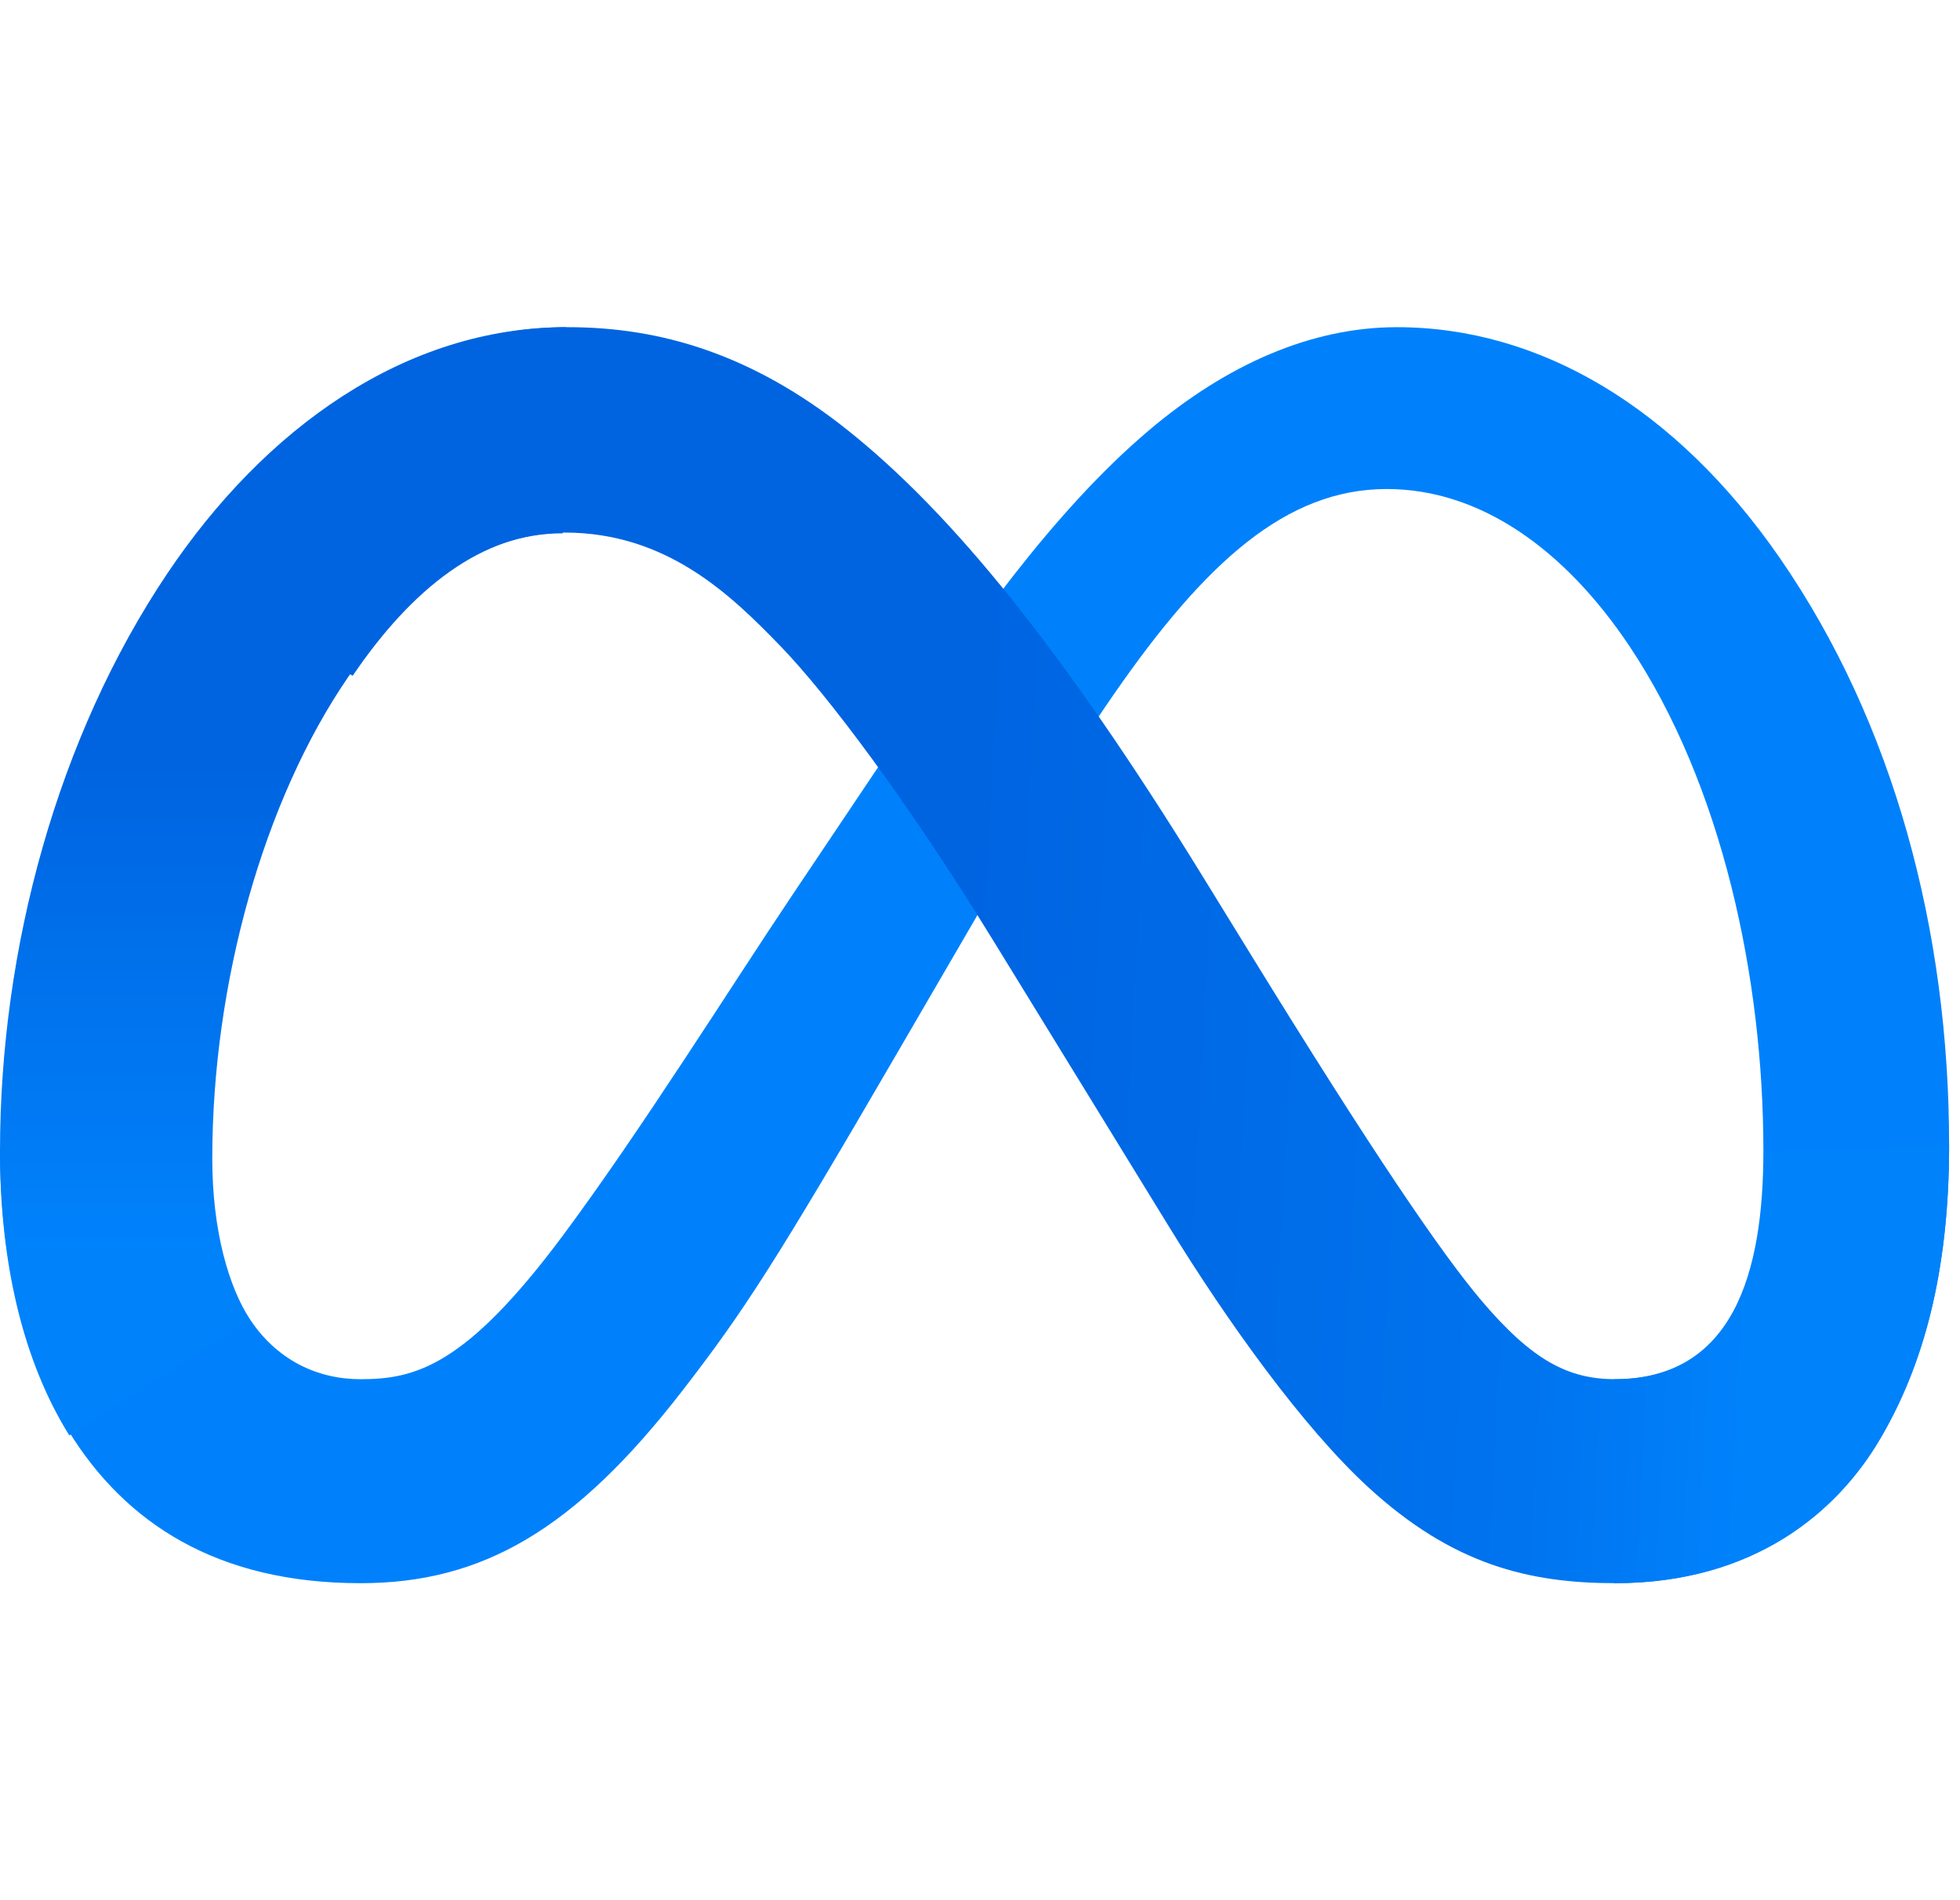
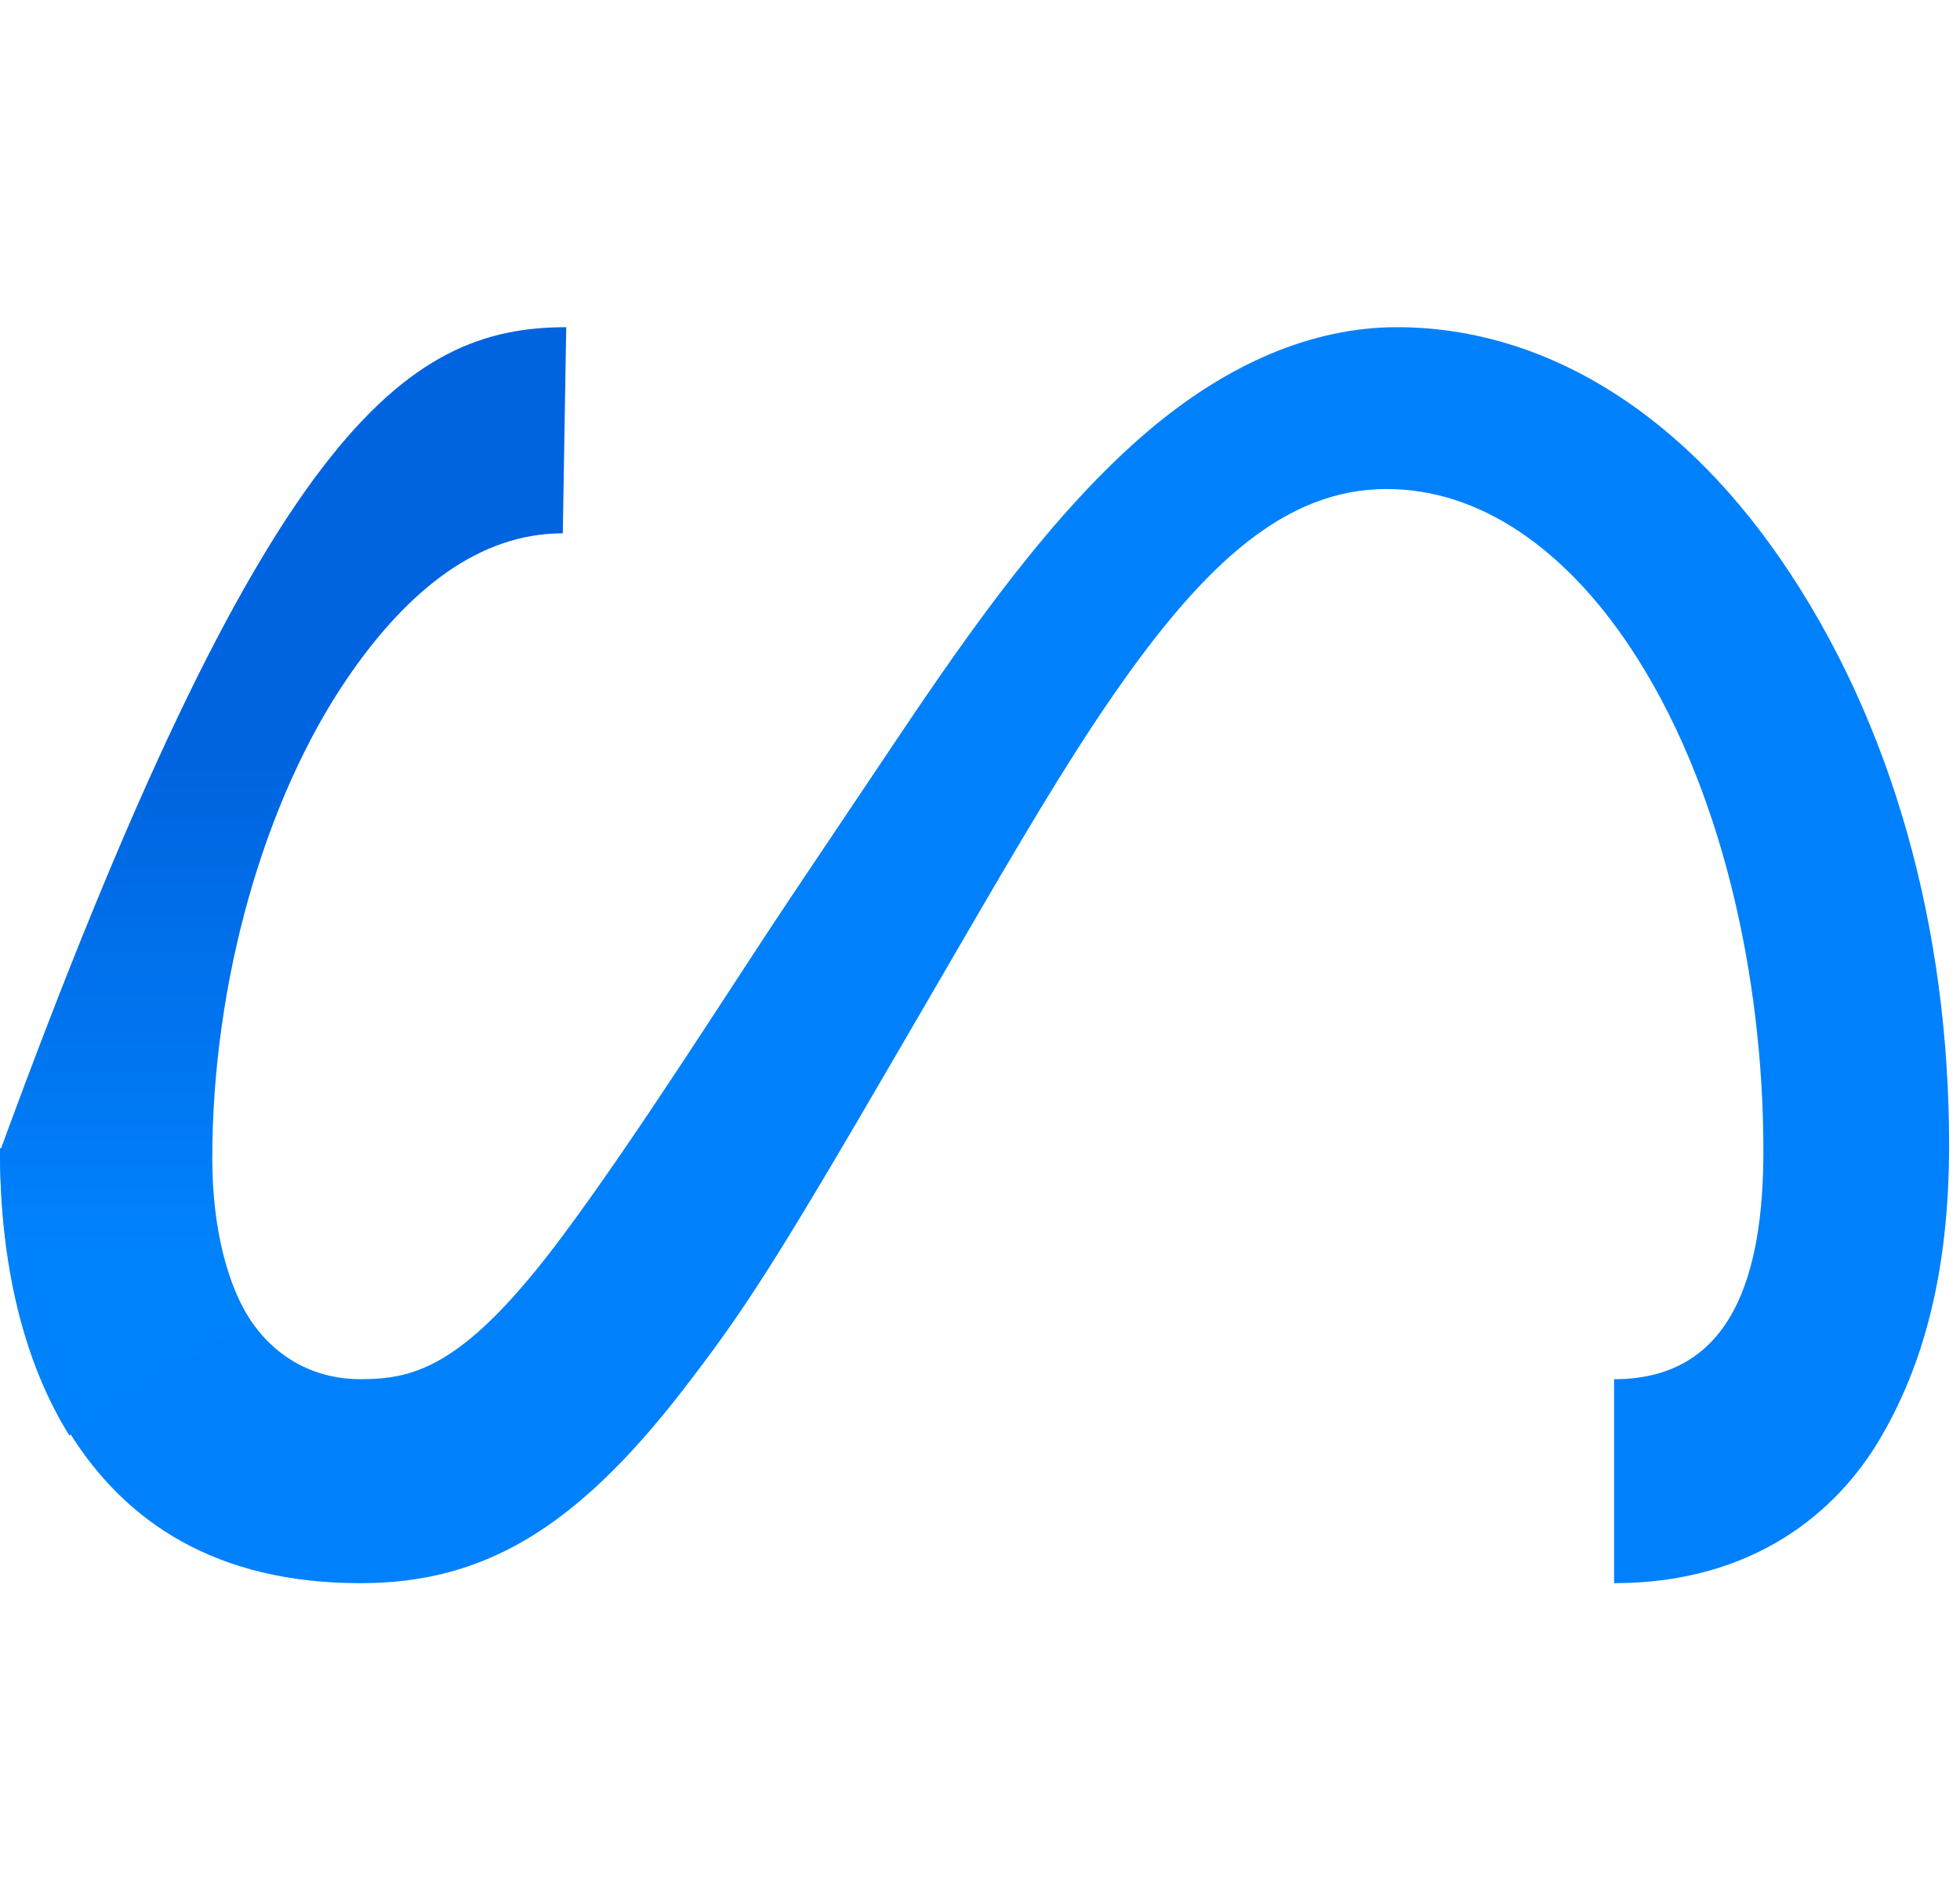
<svg xmlns="http://www.w3.org/2000/svg" width="164" height="159" viewBox="0 0 164 159" fill="none">
  <path d="M17.616 96.705C17.616 102.748 18.982 107.388 20.769 110.194C23.111 113.871 26.605 115.428 30.167 115.428C34.76 115.428 38.963 114.322 47.062 103.452C53.55 94.74 61.195 82.512 66.339 74.845L75.051 61.857C81.102 52.837 88.106 42.81 96.137 36.013C102.693 30.465 109.766 27.383 116.883 27.383C128.833 27.383 140.216 34.103 148.927 46.706C158.461 60.509 163.089 77.894 163.089 95.836C163.089 106.502 160.922 114.338 157.236 120.53C153.674 126.518 146.732 132.5 135.055 132.5V115.428C145.054 115.428 147.549 106.512 147.549 96.309C147.549 81.769 144.055 65.632 136.359 54.103C130.898 45.925 123.82 40.927 116.033 40.927C107.611 40.927 100.833 47.091 93.216 58.082C89.167 63.921 85.01 71.037 80.342 79.067L75.204 87.9C64.882 105.659 62.267 109.704 57.106 116.38C48.06 128.07 40.336 132.5 30.167 132.5C18.103 132.5 10.475 127.431 5.751 119.792C1.894 113.568 0 105.401 0 96.094L17.616 96.705Z" fill="#0081FB" />
-   <path d="M14.578 47.911C22.617 35.831 34.218 27.383 47.524 27.383C55.23 27.383 62.89 29.607 70.89 35.974C79.64 42.936 88.966 54.4 100.601 73.293L104.773 80.074C114.844 96.43 120.574 104.845 123.927 108.813C128.24 113.909 131.261 115.428 135.184 115.428C145.137 115.428 147.621 106.512 147.621 96.309L163.089 95.836C163.089 106.502 160.932 114.338 157.263 120.53C153.718 126.518 146.808 132.5 135.184 132.5C127.958 132.5 121.556 130.97 114.477 124.459C109.035 119.462 102.673 110.585 97.778 102.605L83.219 78.896C75.914 66.997 69.213 58.126 65.335 54.108C61.163 49.788 55.8 44.571 47.242 44.571C40.315 44.571 34.432 49.309 29.51 56.557L14.578 47.911Z" fill="url(#paint0_linear_257_18803)" />
-   <path d="M47.092 44.634C40.075 44.634 34.117 49.39 29.13 56.665C22.079 66.945 17.762 82.257 17.762 96.961C17.762 103.026 19.14 107.683 20.941 110.5L5.799 120.133C1.91 113.886 0 105.689 0 96.348C0 79.362 4.826 61.658 14.005 47.987C22.148 35.862 33.899 27.383 47.378 27.383L47.092 44.634Z" fill="url(#paint1_linear_257_18803)" />
+   <path d="M47.092 44.634C40.075 44.634 34.117 49.39 29.13 56.665C22.079 66.945 17.762 82.257 17.762 96.961C17.762 103.026 19.14 107.683 20.941 110.5L5.799 120.133C1.91 113.886 0 105.689 0 96.348C22.148 35.862 33.899 27.383 47.378 27.383L47.092 44.634Z" fill="url(#paint1_linear_257_18803)" />
  <defs>
    <linearGradient id="paint0_linear_257_18803" x1="35.189" y1="91.774" x2="146.951" y2="97.564" gradientUnits="userSpaceOnUse">
      <stop stop-color="#0064E1" />
      <stop offset="0.4" stop-color="#0064E1" />
      <stop offset="0.83" stop-color="#0073EE" />
      <stop offset="1" stop-color="#0082FB" />
    </linearGradient>
    <linearGradient id="paint1_linear_257_18803" x1="25.733" y1="104.164" x2="25.733" y2="63.84" gradientUnits="userSpaceOnUse">
      <stop stop-color="#0082FB" />
      <stop offset="1" stop-color="#0064E0" />
    </linearGradient>
  </defs>
</svg>